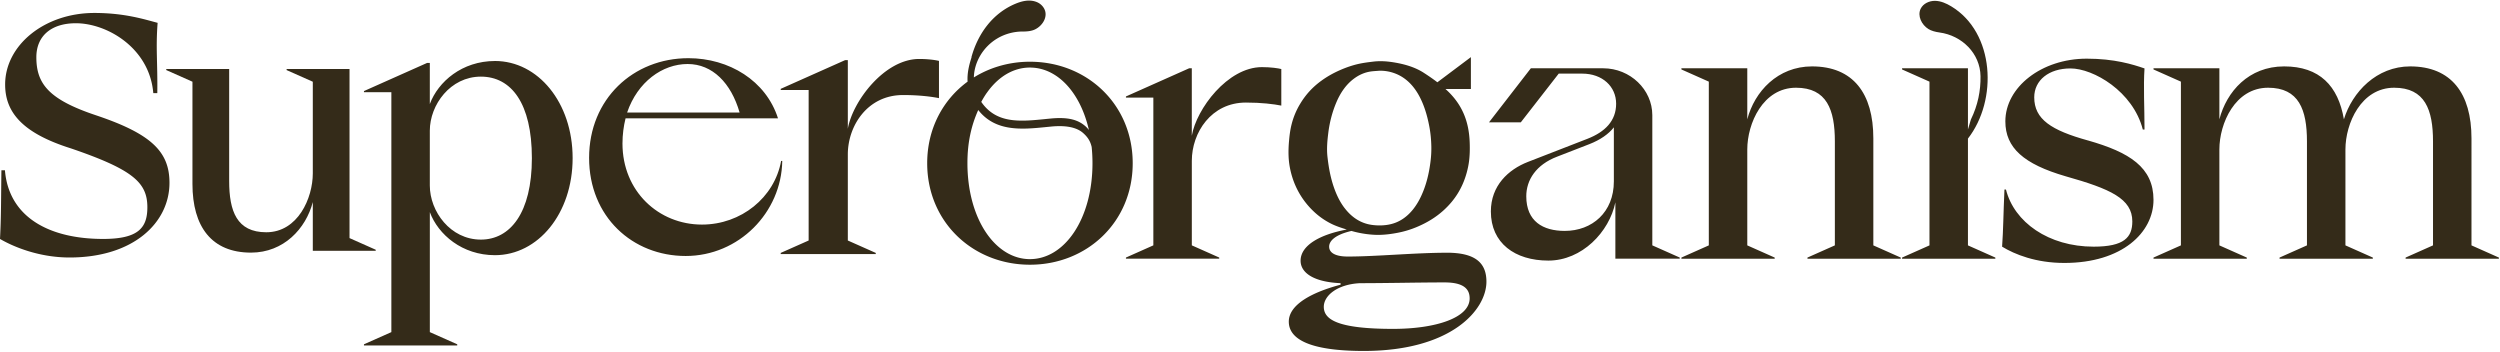
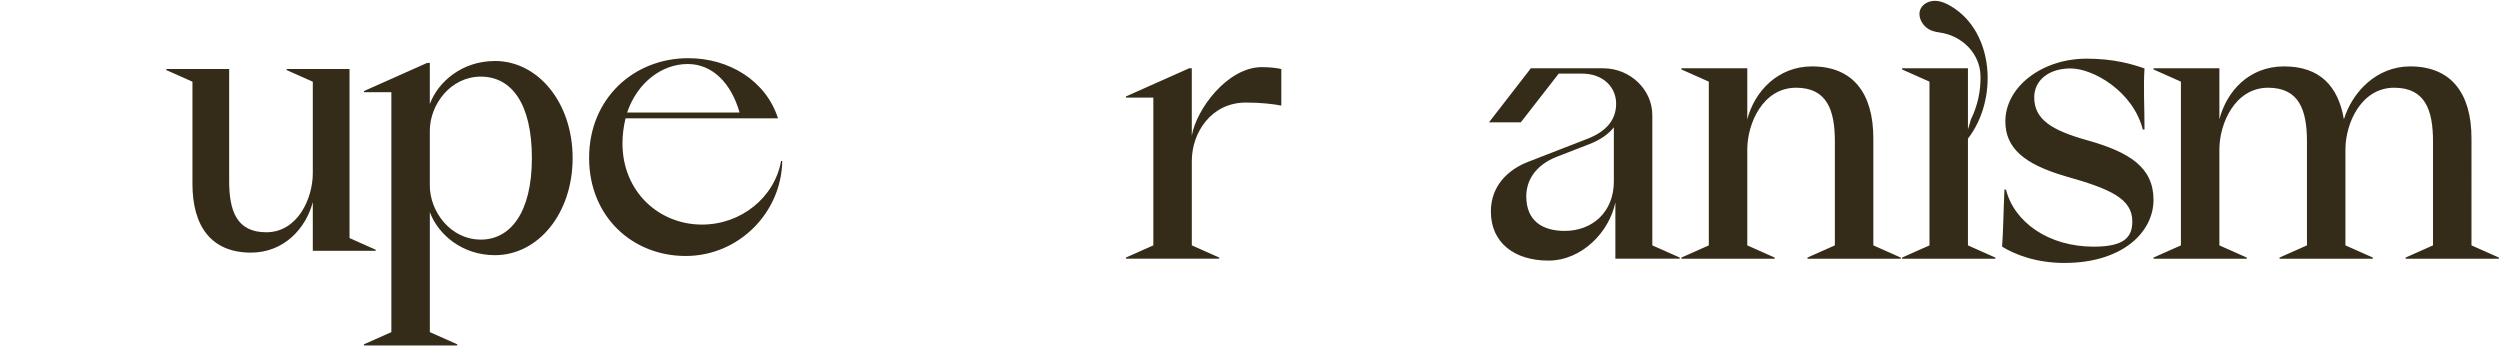
<svg xmlns="http://www.w3.org/2000/svg" width="1308" height="184" fill="none">
  <g fill="#342B19" clip-path="url(#a)">
    <path d="M196.57 131.23v-.57l-13.7-6.09V36.1h-32.91v.57l13.7 6.09V90.7c0 12.94-7.8 30.82-24.35 30.82-15.41 0-19.41-11.03-19.41-26.83v-58.6H86.99v.57l13.7 6.09v53.46c0 22.45 10.08 35.96 30.63 35.96 17.12 0 28.73-12.56 32.34-26.44v25.49h32.91v.01Z" />
    <path d="M258.95 31.92c-17.13 0-29.69 10.76-34.07 22.51V32.91h-1.39l-33.07 14.74v.6h14.34v125.51l-14.34 6.38v.6h48.81v-.6l-14.34-6.38V111c4.38 11.75 16.93 22.51 34.07 22.51 22.51 0 40.64-21.72 40.64-50.8s-18.13-50.8-40.64-50.8l-.01.01Zm-7.37 93.44c-15.94 0-26.7-14.74-26.7-28.29V68.38c0-13.55 10.76-28.29 26.7-28.29s26.7 13.95 26.7 42.63c0 28.68-11.36 42.64-26.7 42.64Zm371.97-54.369v-35.26h-1.39l-33.07 14.74v.6h14.34v77.3l-14.34 6.38v.6h48.81v-.6l-14.34-6.38v-44.23c0-14.74 10.16-30.48 28.29-30.48 8.17 0 14.54.8 18.53 1.59v-19.13c-1.59-.4-5.38-1-10.16-1-17.93 0-34.27 21.92-36.66 35.86l-.01.01ZM864.49 60.24c0-13.35-11.56-24.51-25.7-24.51h-37.85l-21.91 28.29h16.64l19.85-25.5h12.31c10.56 0 17.73 6.77 17.73 15.74S839.78 69 830.62 72.59l-31.28 12.15c-10.16 3.98-19.32 12.35-19.32 25.901 0 16.54 12.55 25.7 30.08 25.7 17.53 0 31.88-14.94 35.06-30.48v29.49h33.67v-.6l-14.34-6.38v-68.14.01Zm-20.12 34.67c0 16.141-11.36 25.901-25.7 25.901-11.36 0-20.12-4.98-20.12-18.13 0-8.57 5.18-16.54 16.14-20.72l16.93-6.57c5.58-2.19 9.96-5.18 12.75-8.77v28.29Zm135.76-22.52c0-23.51-10.56-37.65-32.08-37.65-17.93 0-30.08 13.15-33.87 27.69v-26.7h-34.47v.6l14.34 6.38v85.67l-14.34 6.38v.6h48.81v-.6l-14.34-6.38V78.17c0-13.55 8.17-32.27 25.5-32.27 16.14 0 20.32 11.55 20.32 28.09v54.39l-14.34 6.38v.6h48.81v-.6l-14.34-6.38V72.39Zm49.5.12c15.63-20.09 14.1-55.44-8.77-69.21-2.58-1.55-5.44-2.82-8.45-2.86-3.01-.04-6.18 1.41-7.51 4.11-1.84 3.74.51 8.45 4.06 10.64 1.53.94 3.55 1.49 5.79 1.8 11.78 1.6 21.27 10.98 21.46 22.86.12 7.59-1.38 15.17-5.03 22.65l-1.55 5.23v-32h-34.47v.6l14.34 6.38v85.67l-14.34 6.38v.6h48.81v-.6l-14.34-6.38V72.51Zm263.45 55.86V72.39c0-23.51-10.56-37.65-32.08-37.65-17.53 0-30.28 13.35-34.67 27.69-2.99-17.53-12.75-27.69-31.28-27.69s-30.08 13.15-33.87 27.69v-26.7h-34.47v.6l14.34 6.38v85.67l-14.34 6.38v.6h48.81v-.6l-14.34-6.38V78.17c0-13.55 8.17-32.27 25.5-32.27 16.14 0 20.32 11.55 20.32 28.09v54.39l-14.34 6.38v.6h48.81v-.6l-14.34-6.38V78.17c0-13.55 8.17-32.27 25.5-32.27 16.14 0 20.32 11.55 20.32 28.09v54.39l-14.34 6.38v.6h48.81v-.6l-14.34-6.38v-.01Zm-200.67-54.879c-19.16-5.32-28.1-11.07-28.1-22.57 0-8.94 7.66-15.12 18.95-15.12 11.99 0 32.74 12.01 37.86 31.97h.89c0-12.14-.64-22.18 0-31.97-6.18-2.13-15.76-5.11-30.23-5.11-23.63 0-42.58 14.9-42.58 32.79 0 13.84 9.58 22.36 31.51 28.74 23.42 6.6 34.92 11.711 34.92 23.631 0 8.3-4.26 13.2-20.23 13.2-23.63 0-41.63-12.86-45.88-29.89h-.79c-.59 13.03-.59 20.95-1.23 29.89 6.6 4.04 17.67 8.52 32.58 8.52 30.23 0 46.63-15.97 46.63-33s-12.56-24.91-34.28-31.09l-.02.01Zm-683.73 10.73c-3.45 19.081-20.9 33.281-41.4 33.281-22.73 0-41.6-17.45-41.6-42.41 0-4.67.61-9.13 1.62-13.19h79.75c-6.29-19.68-25.57-31.46-46.88-31.46-28.82 0-51.95 21.31-51.95 52.15s22.73 51.34 50.53 51.34 50.12-22.73 50.53-49.72h-.61l.01.01Zm-48.91-50.73c12.99 0 22.73 9.94 27.19 25.37h-58.85c5.48-16.03 18.47-25.37 31.66-25.37Z" />
-     <path d="M472.4 49.722c8.32 0 14.81.81 18.87 1.62v-19.48c-1.62-.41-5.48-1.01-10.35-1.01-18.26 0-34.9 22.32-37.34 36.53v-35.92h-1.42l-33.69 15.02v.61h14.61v78.74l-14.61 6.49v.61h49.72v-.61l-14.61-6.49v-45.05c0-15.02 10.35-31.05 28.82-31.05v-.01Zm284.57 82.509c-16.34 0-37.06 1.99-51.8 1.99-6.57 0-9.76-1.99-9.76-5.18 0-2.91 3.01-6.21 11.68-8.21 3.72 1.06 7.55 1.74 11.42 1.98.8.05 1.62.08 2.45.08 3.09 0 6.41-.35 10.25-1.09 3.42-.65 6.77-1.66 9.95-2.99 5.55-2.32 10.16-5.18 14.1-8.75 6.04-5.47 10.02-11.97 12.16-19.86.54-1.98.93-3.91 1.17-5.75.39-2.97.5-6.19.35-10.14-.22-5.59-1.24-10.44-3.13-14.82-1.94-4.49-4.76-8.44-8.62-12.09-.3-.28-.6-.55-.91-.83h13.29V29.89l-17.54 13.16c-2.08-1.6-4.43-3.23-7.19-5.01-.58-.38-1.2-.74-1.83-1.08-3.46-1.87-7.6-3.23-12.66-4.14-4.59-.83-8.36-1.01-11.88-.58l-.23.03c-2.42.29-4.91.6-7.34 1.14-3.15.7-6.43 1.8-9.74 3.25-3.67 1.61-6.92 3.46-9.92 5.65-4.53 3.3-8.13 7.23-11.01 12.04a39.047 39.047 0 0 0-4.52 10.92c-.74 2.96-1.07 5.95-1.29 8.49-.47 5.33-.34 9.7.41 13.75 1.34 7.18 4.28 13.59 8.73 19.06a41.32 41.32 0 0 0 4.08 4.35c2.63 2.44 5.57 4.48 8.73 6.07 2.63 1.33 5.48 2.24 8.27 3.1-13.78 2.55-24.17 8.17-24.17 16.32 0 6.38 6.97 11.16 20.92 11.75v.8c-14.34 3.79-27.09 10.16-27.09 19.32s10.96 15.34 39.25 15.34c45.82 0 64.15-21.52 64.15-36.26 0-9.96-5.98-15.14-20.72-15.14l-.01.01Zm-53.5-23.39c-2.32-3.04-4.18-6.7-5.71-11.21-1.54-4.55-2.56-9.53-3.24-15.69-.47-4.29-.04-8.48.44-12.4.7-5.66 2.13-11.08 4.27-16.09 2.22-5.22 5.21-9.29 8.89-12.1 2.85-2.19 5.95-3.52 9.2-3.97.97-.13 1.97-.2 2.94-.27.45-.03.89-.06 1.34-.1 3.05-.08 6.04.48 8.88 1.65 4.87 2.02 8.85 5.79 11.85 11.2 2.49 4.5 4.29 9.89 5.52 16.5.61 3.27.95 6.73 1.02 10.28.05 2.34-.07 4.76-.35 7.19-.83 7.27-2.48 13.45-5.04 18.9-2.39 5.1-5.49 9-9.21 11.58-2.57 1.79-5.38 2.88-8.56 3.35-2.56.38-5.23.38-7.92.01-5.61-.76-10.42-3.73-14.31-8.82l-.01-.01Zm25.4 63.23c-29.29 0-36.26-4.98-36.26-11.56 0-5.78 6.97-11.75 18.93-12.35 13.95 0 30.88-.4 44.23-.4 9.96 0 13.15 3.39 13.15 8.37 0 10.16-17.76 15.94-40.04 15.94h-.01ZM50.23 60.321c-24.8-8.27-31.21-16.54-31.21-30.38 0-11.16 7.85-17.78 20.67-17.78 16.33 0 38.56 12.95 40.51 36.55h2.1c.21-16.12-.86-23.53.17-36.76-7.03-1.86-17.36-5.17-33.07-5.17-26.25 0-46.71 16.95-46.71 37.41 0 14.47 8.89 25.42 34.52 33.48 32.66 11.16 39.89 17.98 39.89 30.801 0 10.75-4.75 16.54-23.15 16.54-28.11 0-49.35-11.29-51.37-35.94H.74c-.21 15.71-.12 24.37-.74 35.94 7.03 4.13 20.46 9.709 36.38 9.709 33.69 0 52.29-18.399 52.29-39.06 0-16.33-9.51-25.63-38.44-35.34Zm488.65-28.03c-5.71 0-11.2.83-16.36 2.37-1.64.49-3.25 1.05-4.82 1.69-2.86 1.16-5.6 2.55-8.18 4.16.21-8.12 4.89-16.02 12.3-20.42 4.03-2.39 8.71-3.63 13.4-3.6 2.27.01 4.35-.25 6-.97 4.78-2.09 8.27-8.35 3.7-12.83A7.871 7.871 0 0 0 542.25 1c-3.74-1.42-7.65-.44-11.17 1.05-11.85 5.03-19.5 15.71-22.84 27.9l.1-.03c-1.39 4.24-2.36 8.45-2.1 12.8-12.86 9.43-21.13 24.58-21.13 42.68 0 30.82 23.96 53.1 53.76 53.1 29.8 0 53.76-22.28 53.76-53.1s-23.96-53.1-53.76-53.1l.01-.01Zm-22.6 16.32c1.13-1.61 2.33-3.09 3.6-4.43 5.35-5.64 11.9-8.84 18.99-8.84.41 0 .82.02 1.23.04 13.27.69 24.46 12.6 29.14 30.68.17.65.32 1.3.47 1.96-.49-.64-1.02-1.25-1.62-1.8-4.09-3.72-9.51-5.04-18.31-4.21-.95.09-1.9.18-2.85.28-13.16 1.32-25.61 2.55-33.53-8.98.89-1.67 1.85-3.25 2.87-4.71l.01.01Zm22.6 86.97c-18.13 0-32.72-21.05-32.72-50.22 0-11.02 2.09-19.84 5.66-27.8 9.06 11.55 23.03 10.16 35.44 8.92.95-.09 1.89-.19 2.83-.28 7.74-.73 13.36.44 16.7 3.48 1.95 1.78 3.59 3.76 4.37 7.22.28 2.73.43 5.55.43 8.45 0 29.18-14.59 50.22-32.72 50.22l.01.01Z" />
  </g>
  <defs>
    <clipPath id="a">
      <path fill="#fff" d="M0 0h1308v184H0z" />
    </clipPath>
  </defs>
</svg>